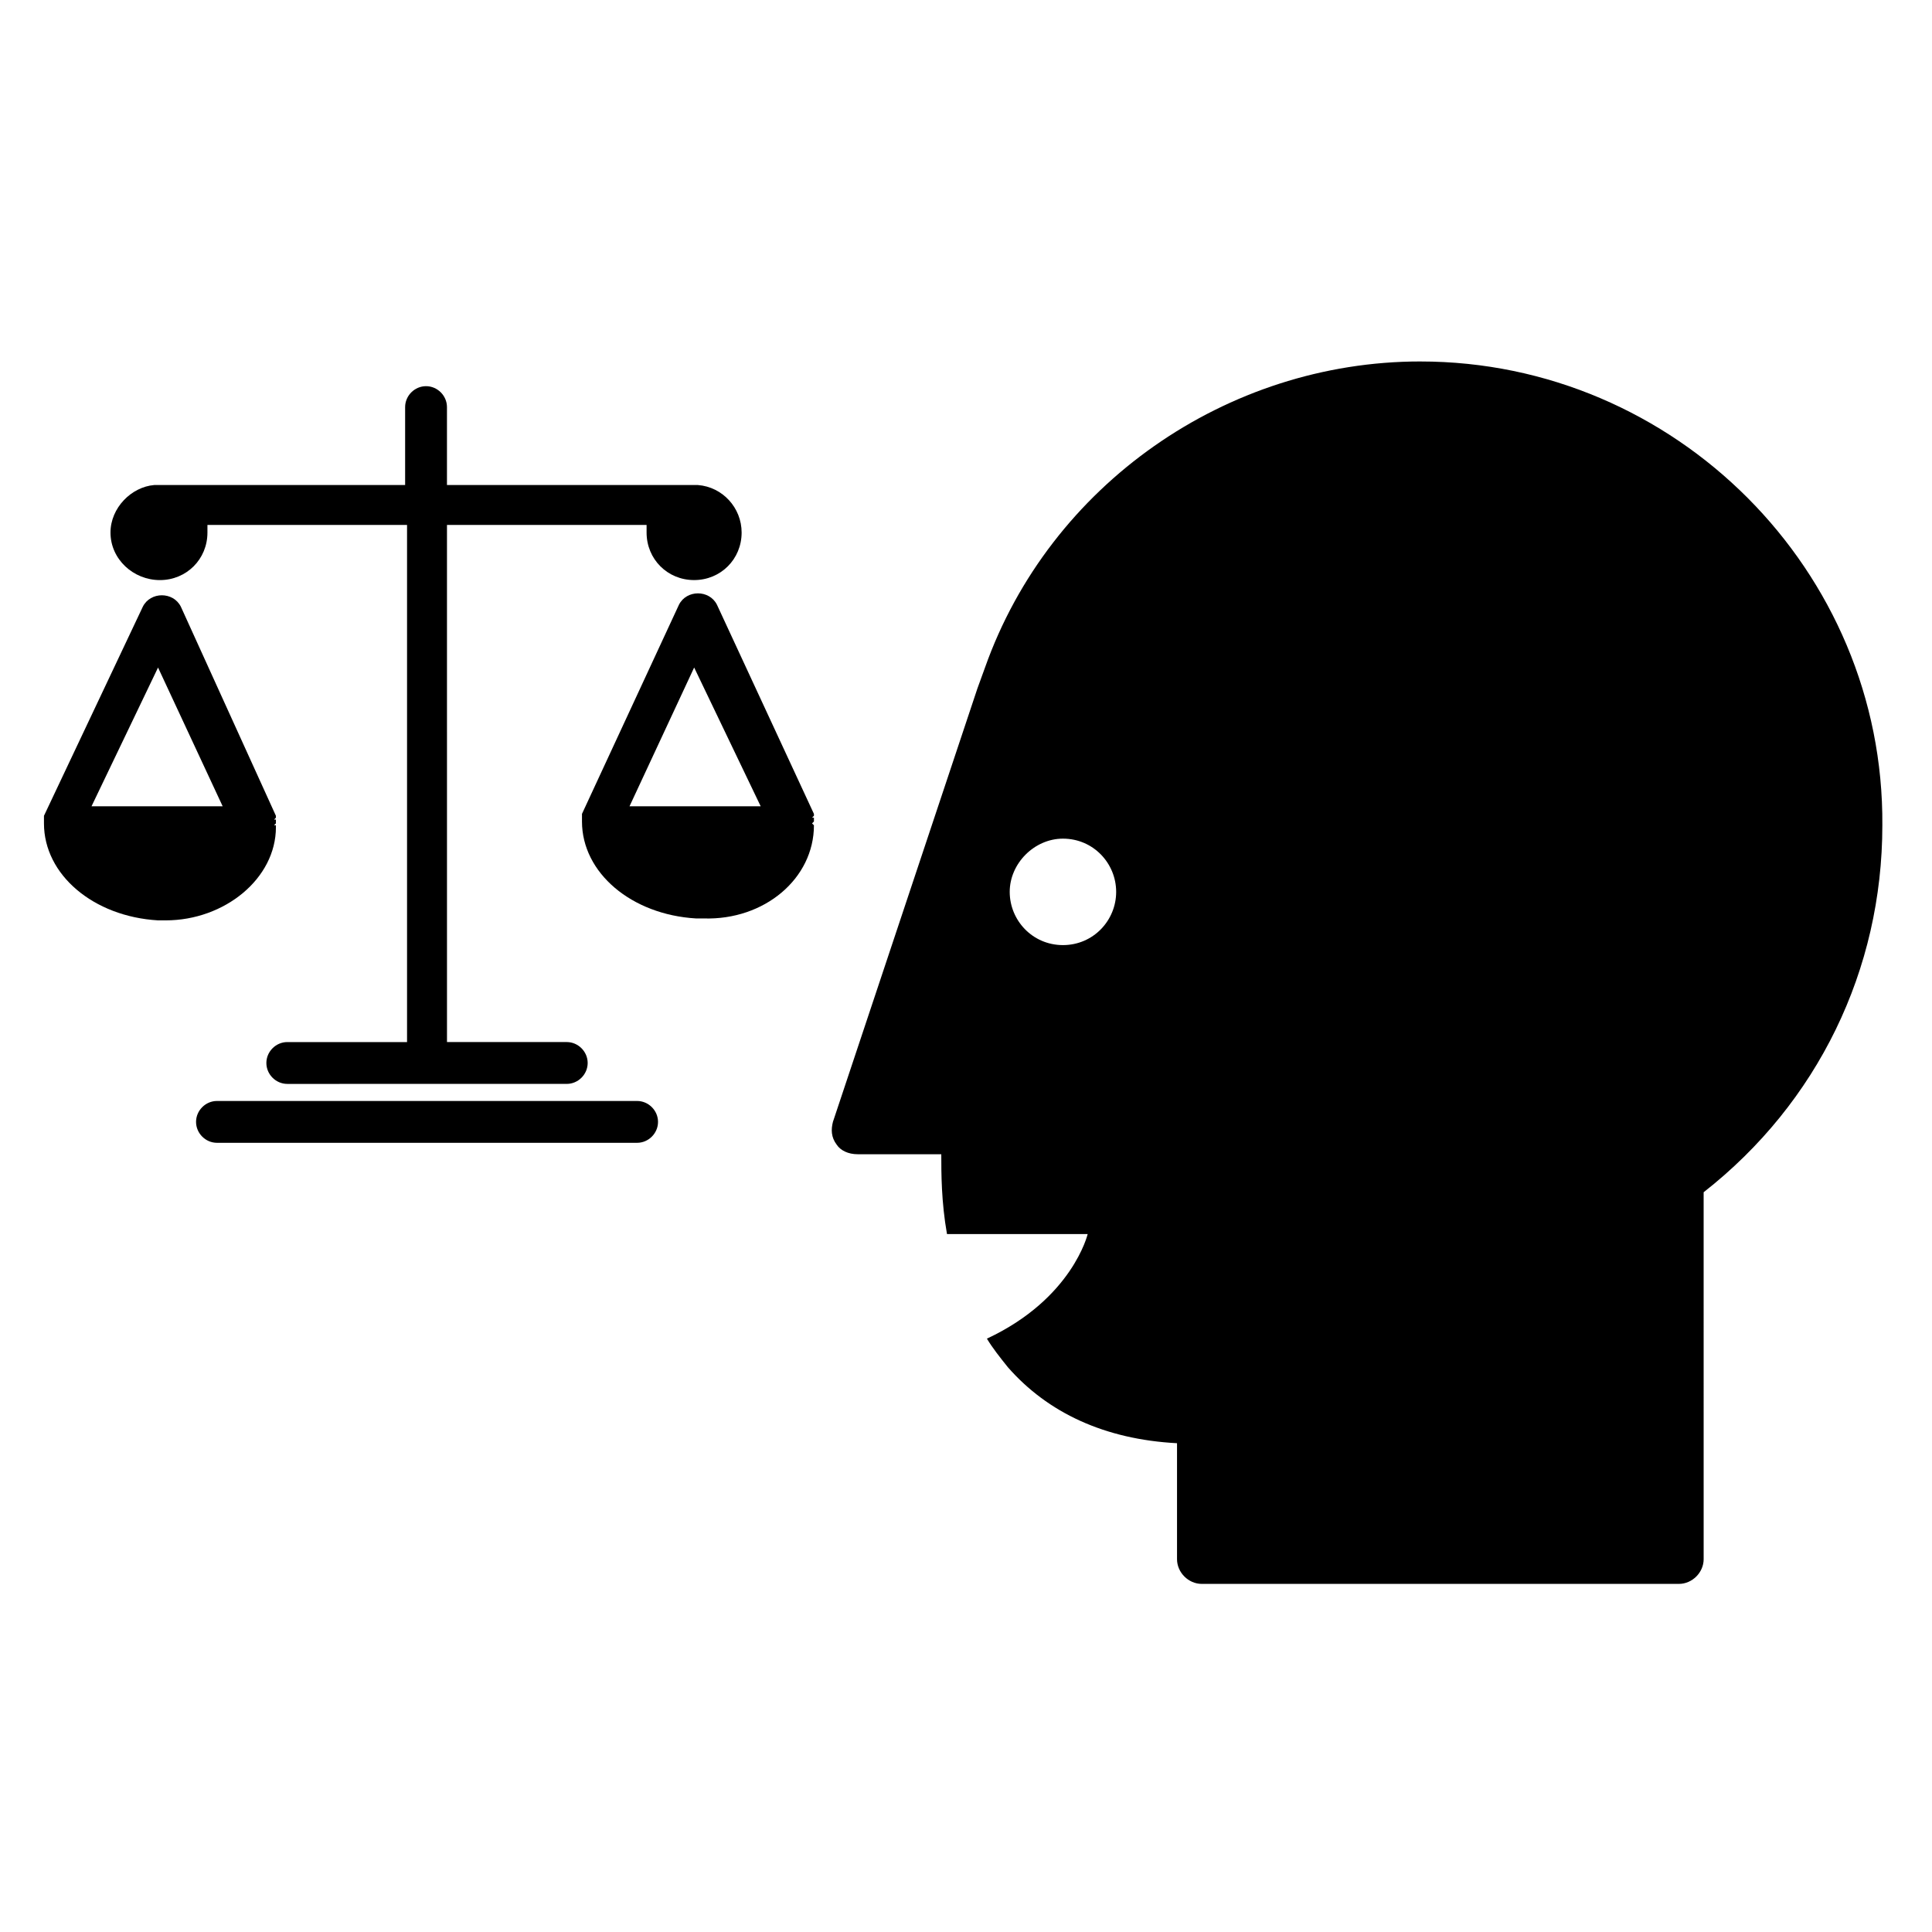
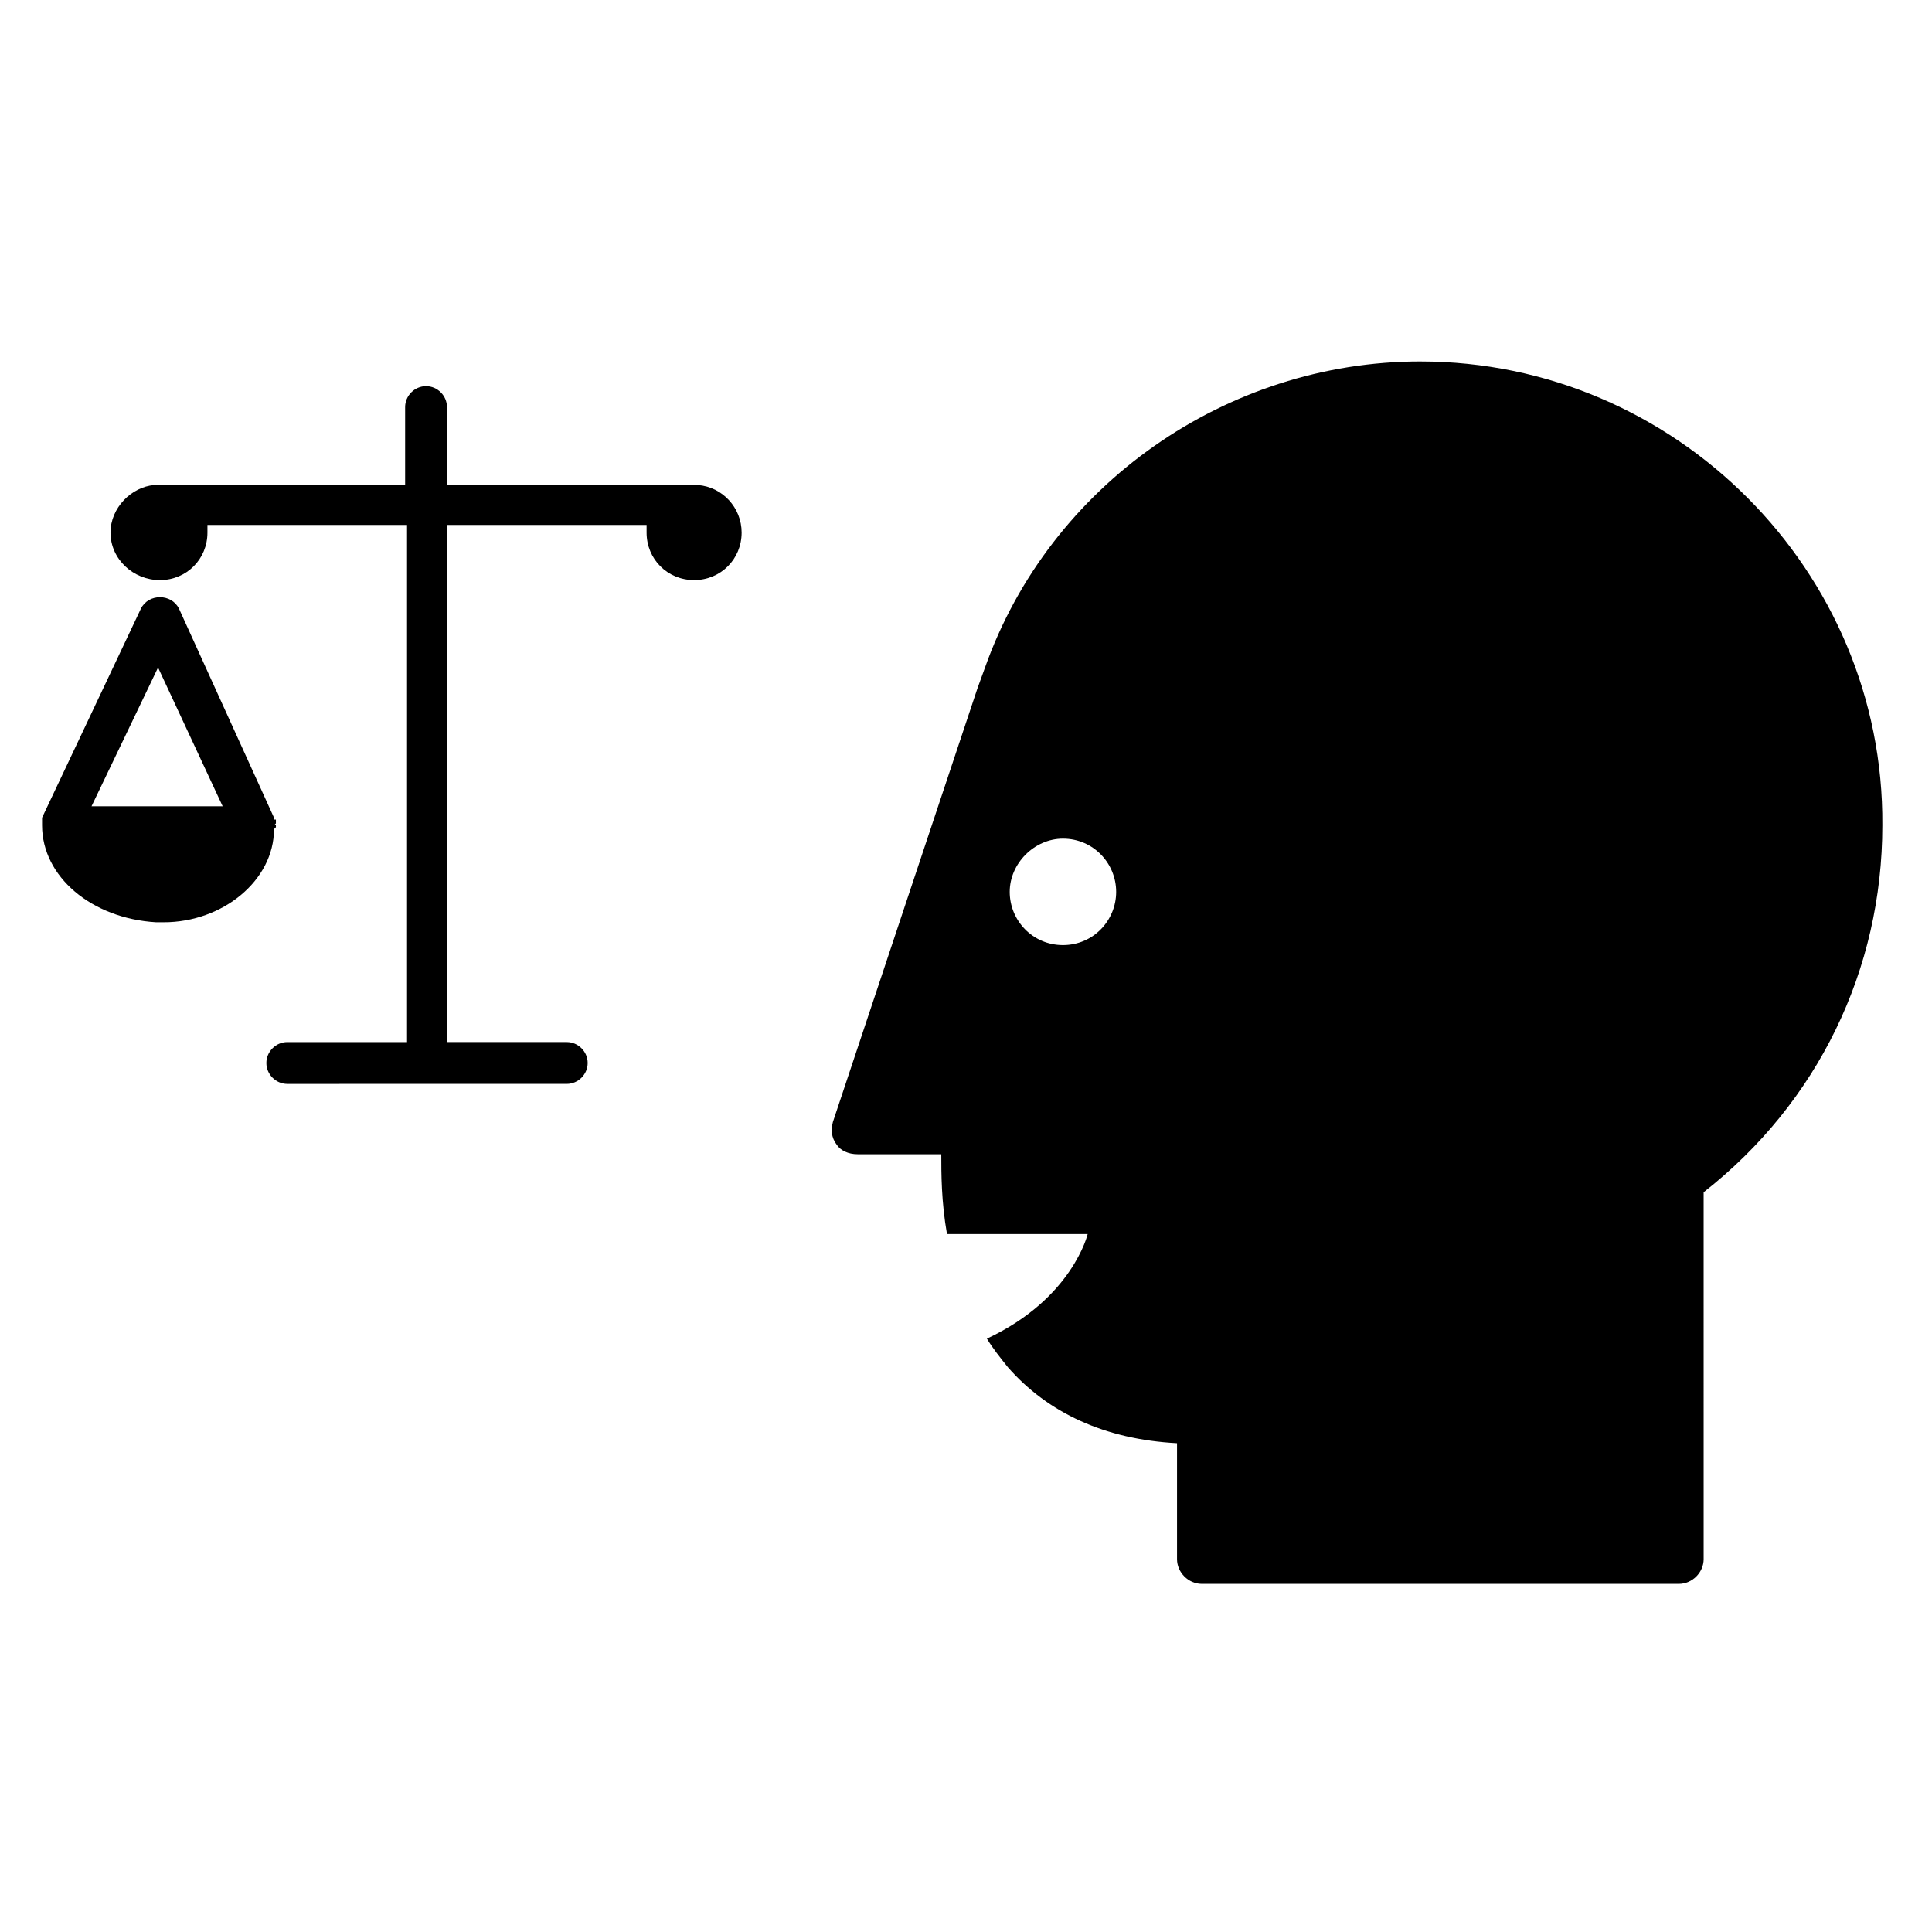
<svg xmlns="http://www.w3.org/2000/svg" fill="#000000" width="800px" height="800px" version="1.1" viewBox="144 144 512 512">
  <g>
    <path d="m520.41 239.79c-51.387 0-98.242 32.746-115.37 81.113l-2.016 5.543-38.293 114.87c-0.504 2.016-0.504 4.031 1.008 6.047 1.008 1.512 3.023 2.519 5.543 2.519h22.168c0 5.039 0 12.594 1.512 21.16h37.281s-4.031 17.129-26.703 27.711c1.512 2.519 3.527 5.039 5.543 7.559 10.578 12.09 25.695 19.145 44.84 20.152v30.73c0 3.527 3.023 6.551 6.551 6.551h126.46c3.527 0 6.551-3.023 6.551-6.551l-0.004-97.238c30.23-23.68 47.359-58.945 47.359-97.234 0.504-67.512-54.918-122.93-122.43-122.93zm-94.719 154.67c-8.062 0-14.105-6.551-14.105-14.105 0-7.559 6.551-14.105 14.105-14.105 8.062 0 14.105 6.551 14.105 14.105 0.004 7.555-6.043 14.105-14.105 14.105z" />
-     <path d="m312.84 435.77h-111.34c-3.023 0-5.543 2.519-5.543 5.543s2.519 5.543 5.543 5.543h111.34c3.023 0 5.543-2.519 5.543-5.543s-2.519-5.543-5.543-5.543z" />
    <path d="m186.38 297.73c7.055 0 12.594-5.543 12.594-12.594v-2.016h52.898v137.04h-31.738c-3.023 0-5.543 2.519-5.543 5.543 0 3.023 2.519 5.543 5.543 5.543l74.062-0.004c3.023 0 5.543-2.519 5.543-5.543 0-3.023-2.519-5.543-5.543-5.543h-31.738l-0.004-137.04h52.898v2.016c0 7.055 5.543 12.594 12.594 12.594 7.055 0 12.594-5.543 12.594-12.594 0-6.551-5.039-12.09-11.586-12.594h-1.008-65.496v-20.656c0-3.023-2.519-5.543-5.543-5.543-3.023 0-5.543 2.519-5.543 5.543v20.656h-65.496-1.008c-6.039 0.504-11.578 6.047-11.578 12.594 0 7.055 6.043 12.598 13.098 12.598z" />
-     <path d="m217.12 363.22v-0.504h-0.504l0.504-0.504v-0.504-0.504h-0.504l0.504-0.504v-0.504l-25.191-55.418c-1.008-2.016-3.023-3.023-5.039-3.023s-4.031 1.008-5.039 3.023l-26.199 55.418v0.504 0.504 0.504h0.504-0.504v0.504c0 13.602 13.098 24.688 30.23 25.695h0.504 1.008 0.504c15.617 0 29.223-11.082 29.223-24.688zm-14.109-5.539h-34.762l17.633-36.777z" />
-     <path d="m359.7 362.71-0.504-0.504 0.504-0.504v-0.504-0.504h-0.504l0.504-0.504v-0.504l-25.695-55.418c-1.008-2.016-3.023-3.023-5.039-3.023-2.016 0-4.031 1.008-5.039 3.023l-25.695 55.418v0.504h0.504-0.504v0.504 0.504h0.504-0.504v0.504c0 13.602 13.098 24.688 30.23 25.695h0.504 1.008 0.504c16.121 0.504 29.223-10.578 29.223-24.688zm-14.109-5.035h-34.762l17.129-36.777z" />
+     <path d="m217.12 363.22v-0.504h-0.504l0.504-0.504v-0.504-0.504h-0.504v-0.504l-25.191-55.418c-1.008-2.016-3.023-3.023-5.039-3.023s-4.031 1.008-5.039 3.023l-26.199 55.418v0.504 0.504 0.504h0.504-0.504v0.504c0 13.602 13.098 24.688 30.23 25.695h0.504 1.008 0.504c15.617 0 29.223-11.082 29.223-24.688zm-14.109-5.539h-34.762l17.633-36.777z" />
  </g>
</svg>